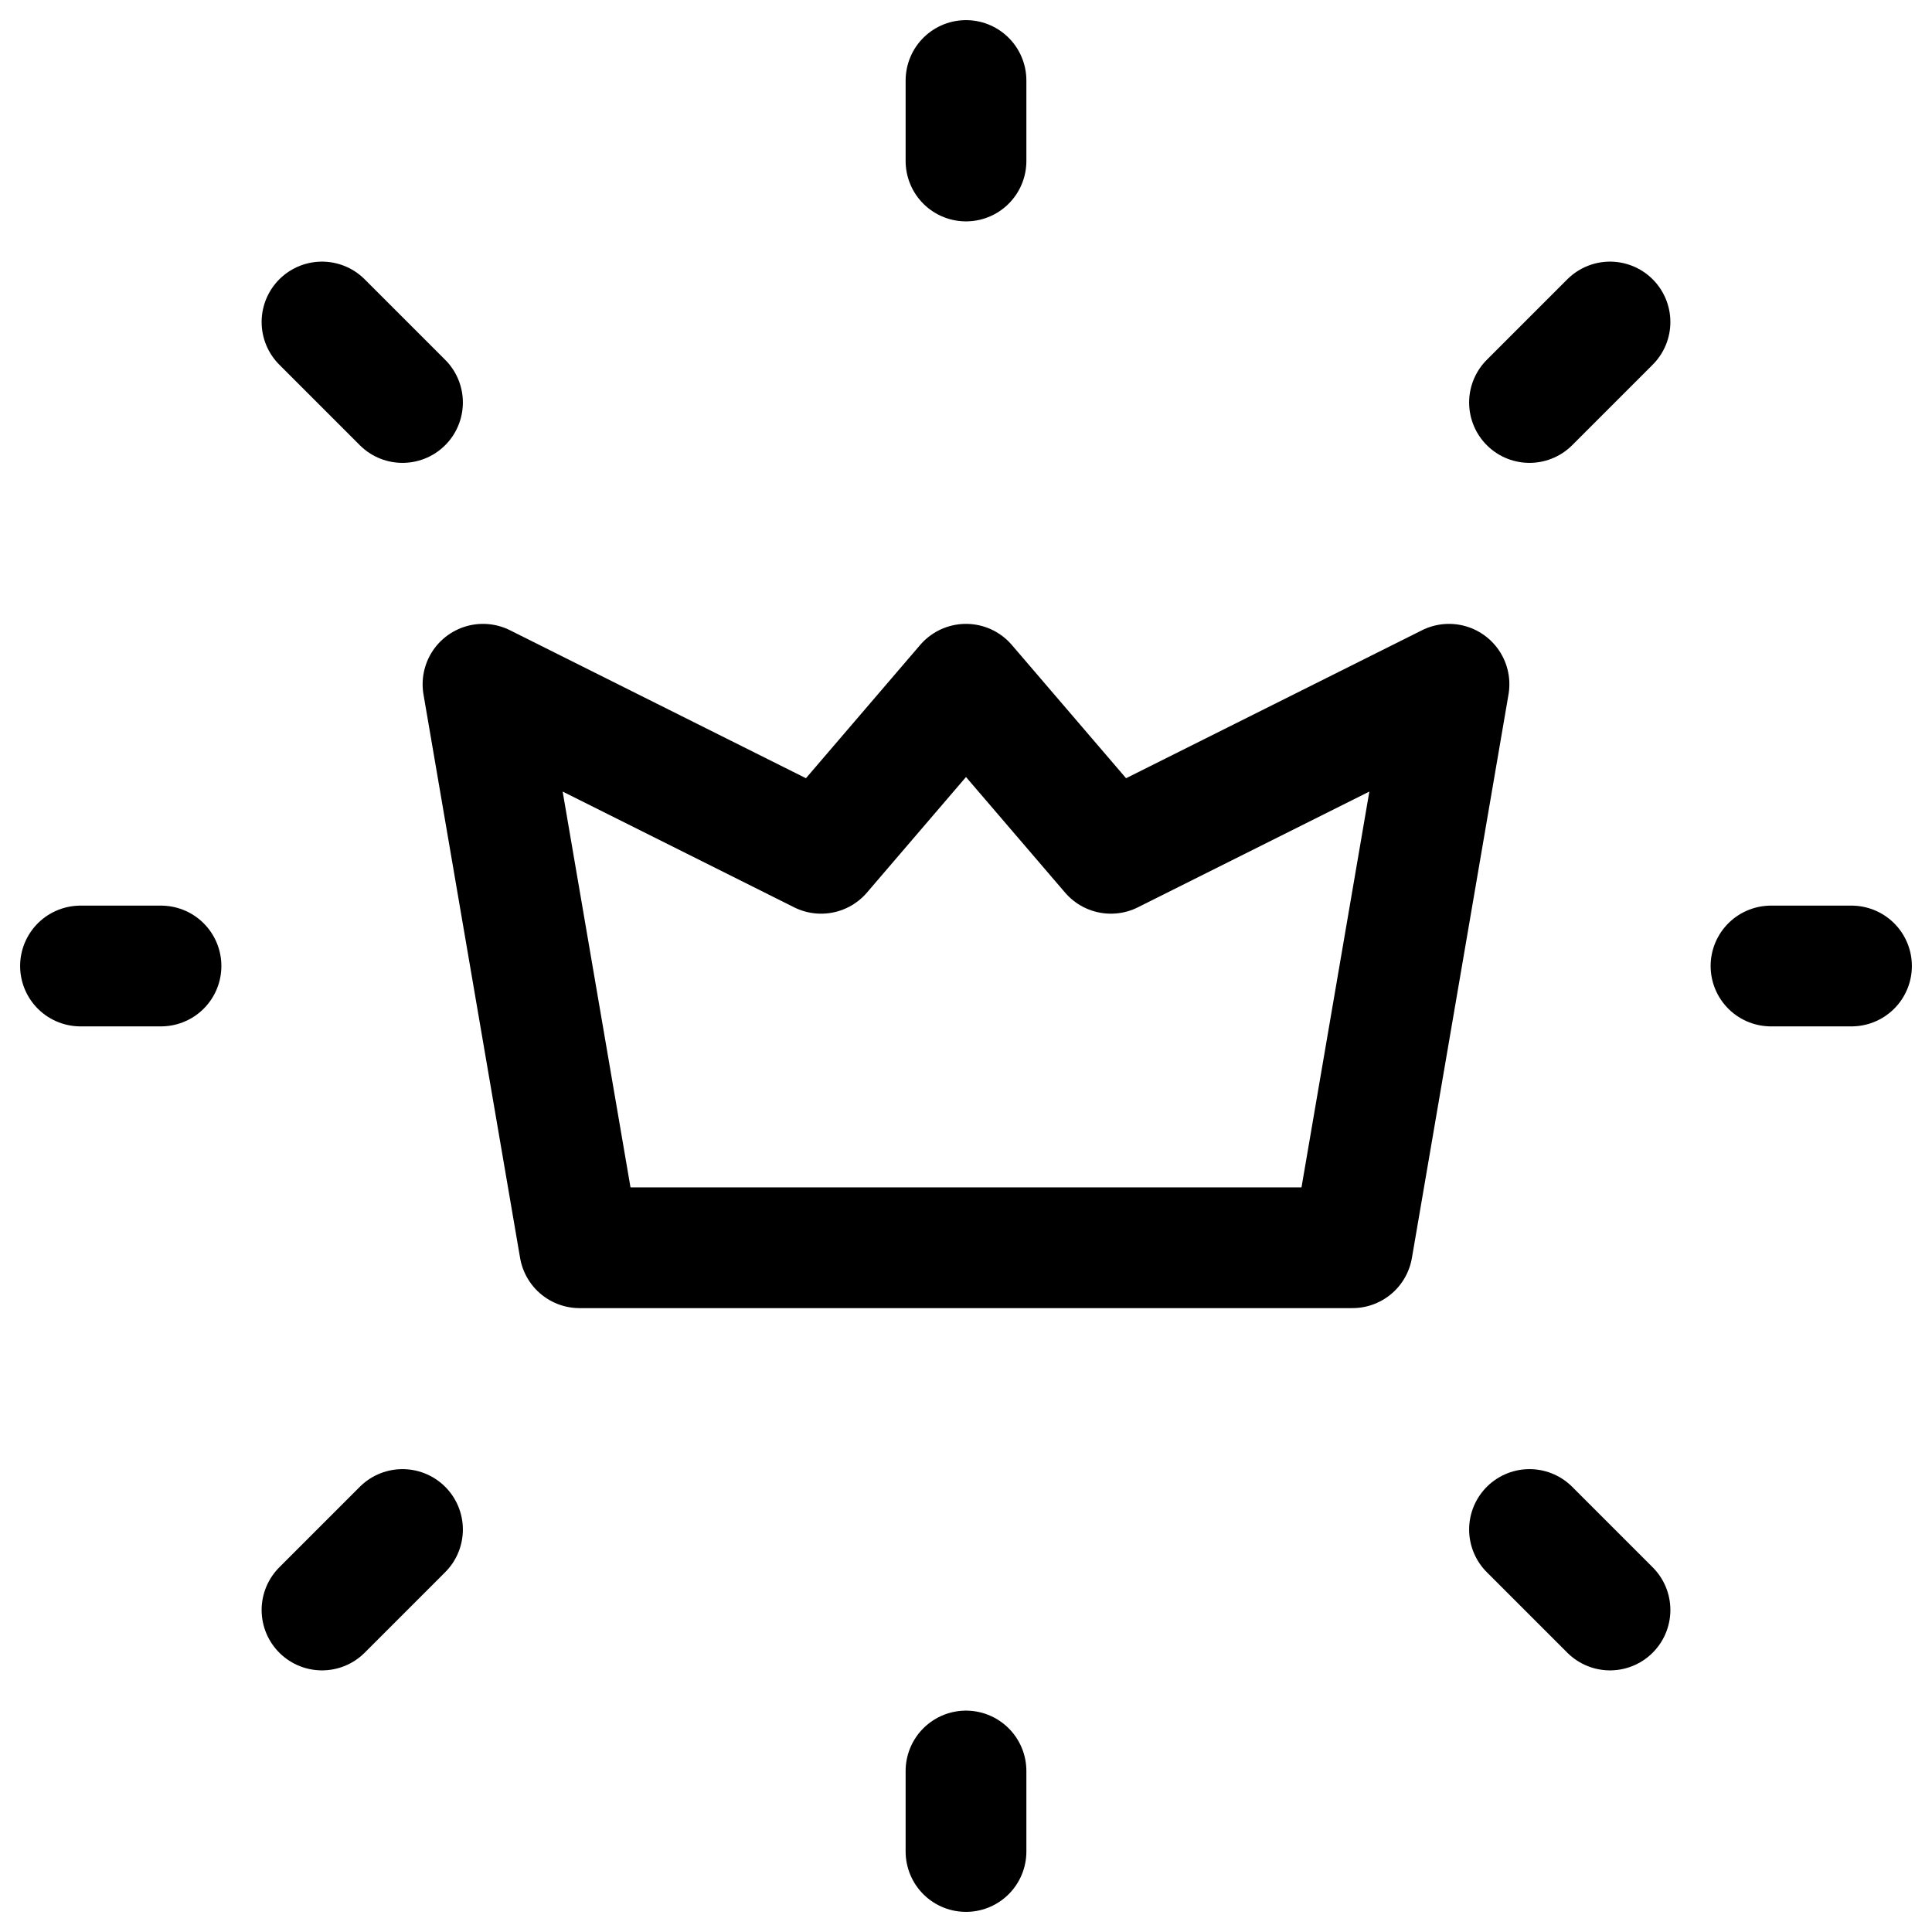
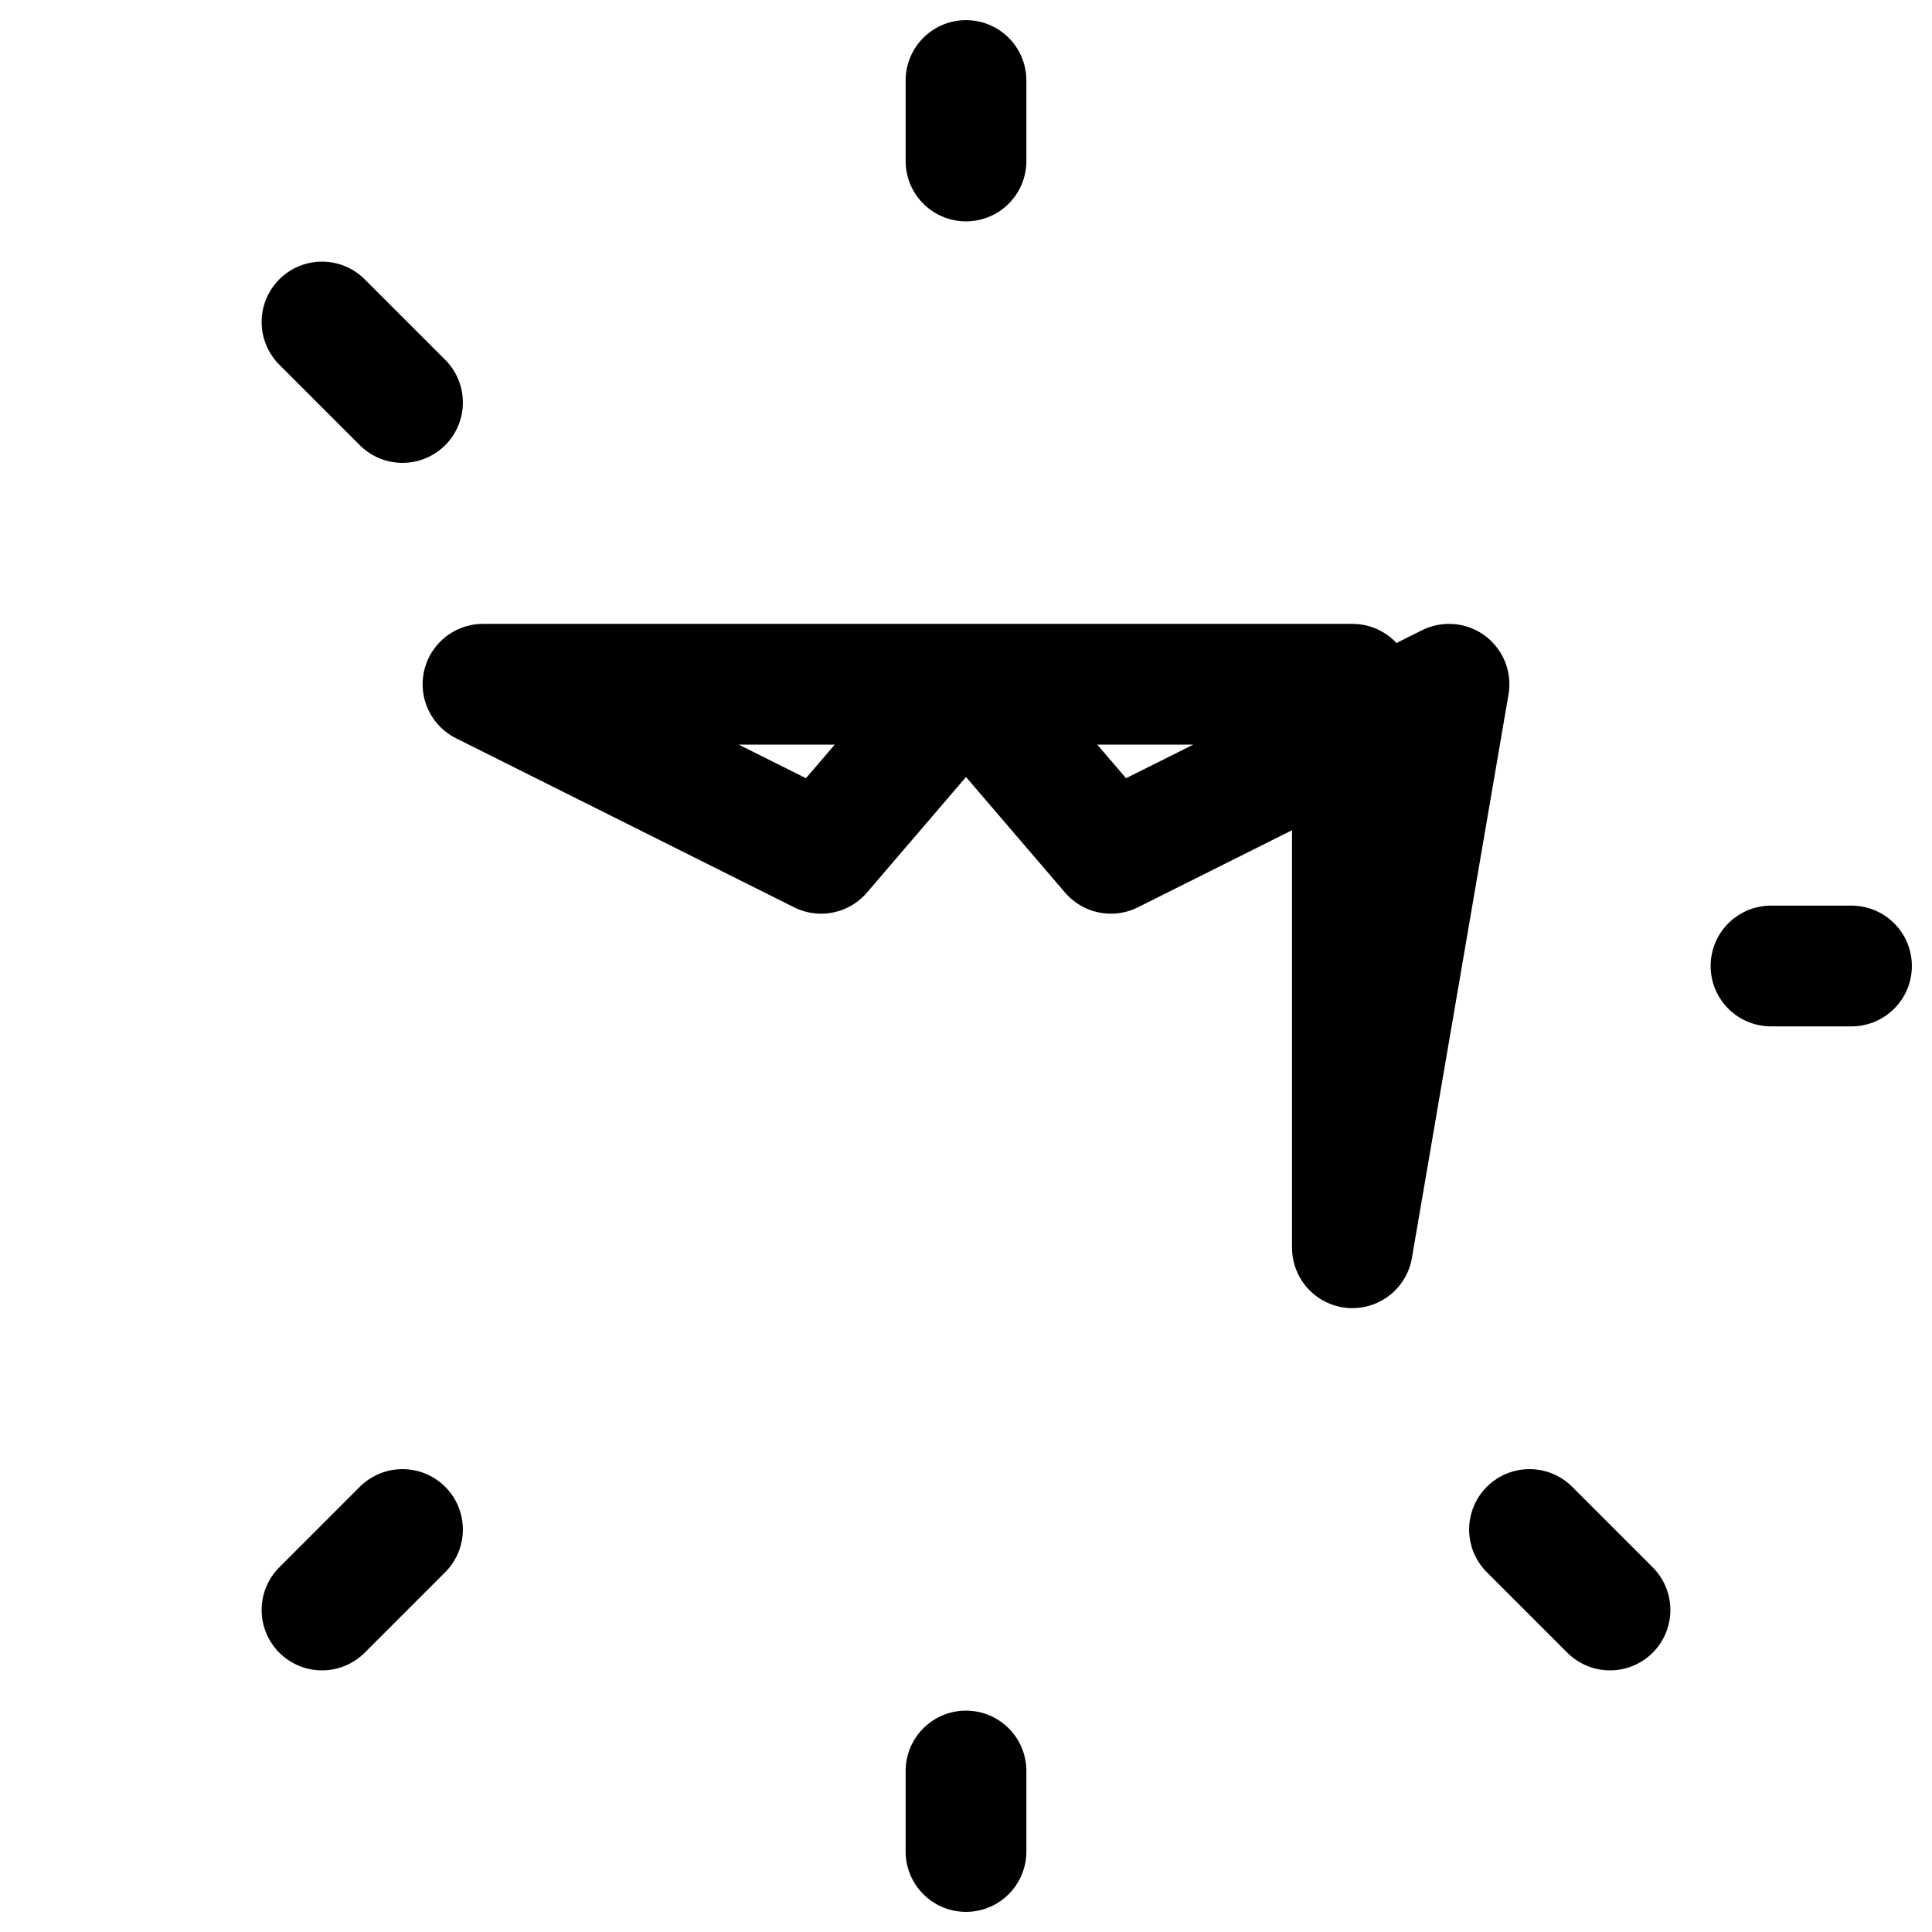
<svg xmlns="http://www.w3.org/2000/svg" width="24" height="24" viewBox="0 0 24 24" stroke-width="1.5" fill="none">
  <g clip-path="url(#clip0_3057_14630)">
    <path d="M22 12L23 12" stroke="currentColor" stroke-linecap="round" stroke-linejoin="round" />
    <path d="M12 2V1" stroke="currentColor" stroke-linecap="round" stroke-linejoin="round" />
    <path d="M12 23V22" stroke="currentColor" stroke-linecap="round" stroke-linejoin="round" />
    <path d="M20 20L19 19" stroke="currentColor" stroke-linecap="round" stroke-linejoin="round" />
-     <path d="M20 4L19 5" stroke="currentColor" stroke-linecap="round" stroke-linejoin="round" />
    <path d="M4 20L5 19" stroke="currentColor" stroke-linecap="round" stroke-linejoin="round" />
    <path d="M4 4L5 5" stroke="currentColor" stroke-linecap="round" stroke-linejoin="round" />
-     <path d="M1 12L2 12" stroke="currentColor" stroke-linecap="round" stroke-linejoin="round" />
-     <path d="M16.8 15.5L18 8.5L13.8 10.6L12 8.5L10.2 10.6L6 8.5L7.2 15.5H16.8Z" stroke="currentColor" stroke-linecap="round" stroke-linejoin="round" />
+     <path d="M16.8 15.5L18 8.5L13.8 10.6L12 8.5L10.2 10.6L6 8.5H16.8Z" stroke="currentColor" stroke-linecap="round" stroke-linejoin="round" />
  </g>
  <defs>
    <clipPath id="clip0_3057_14630">
      <rect width="24" height="24" fill="white" />
    </clipPath>
  </defs>
</svg>